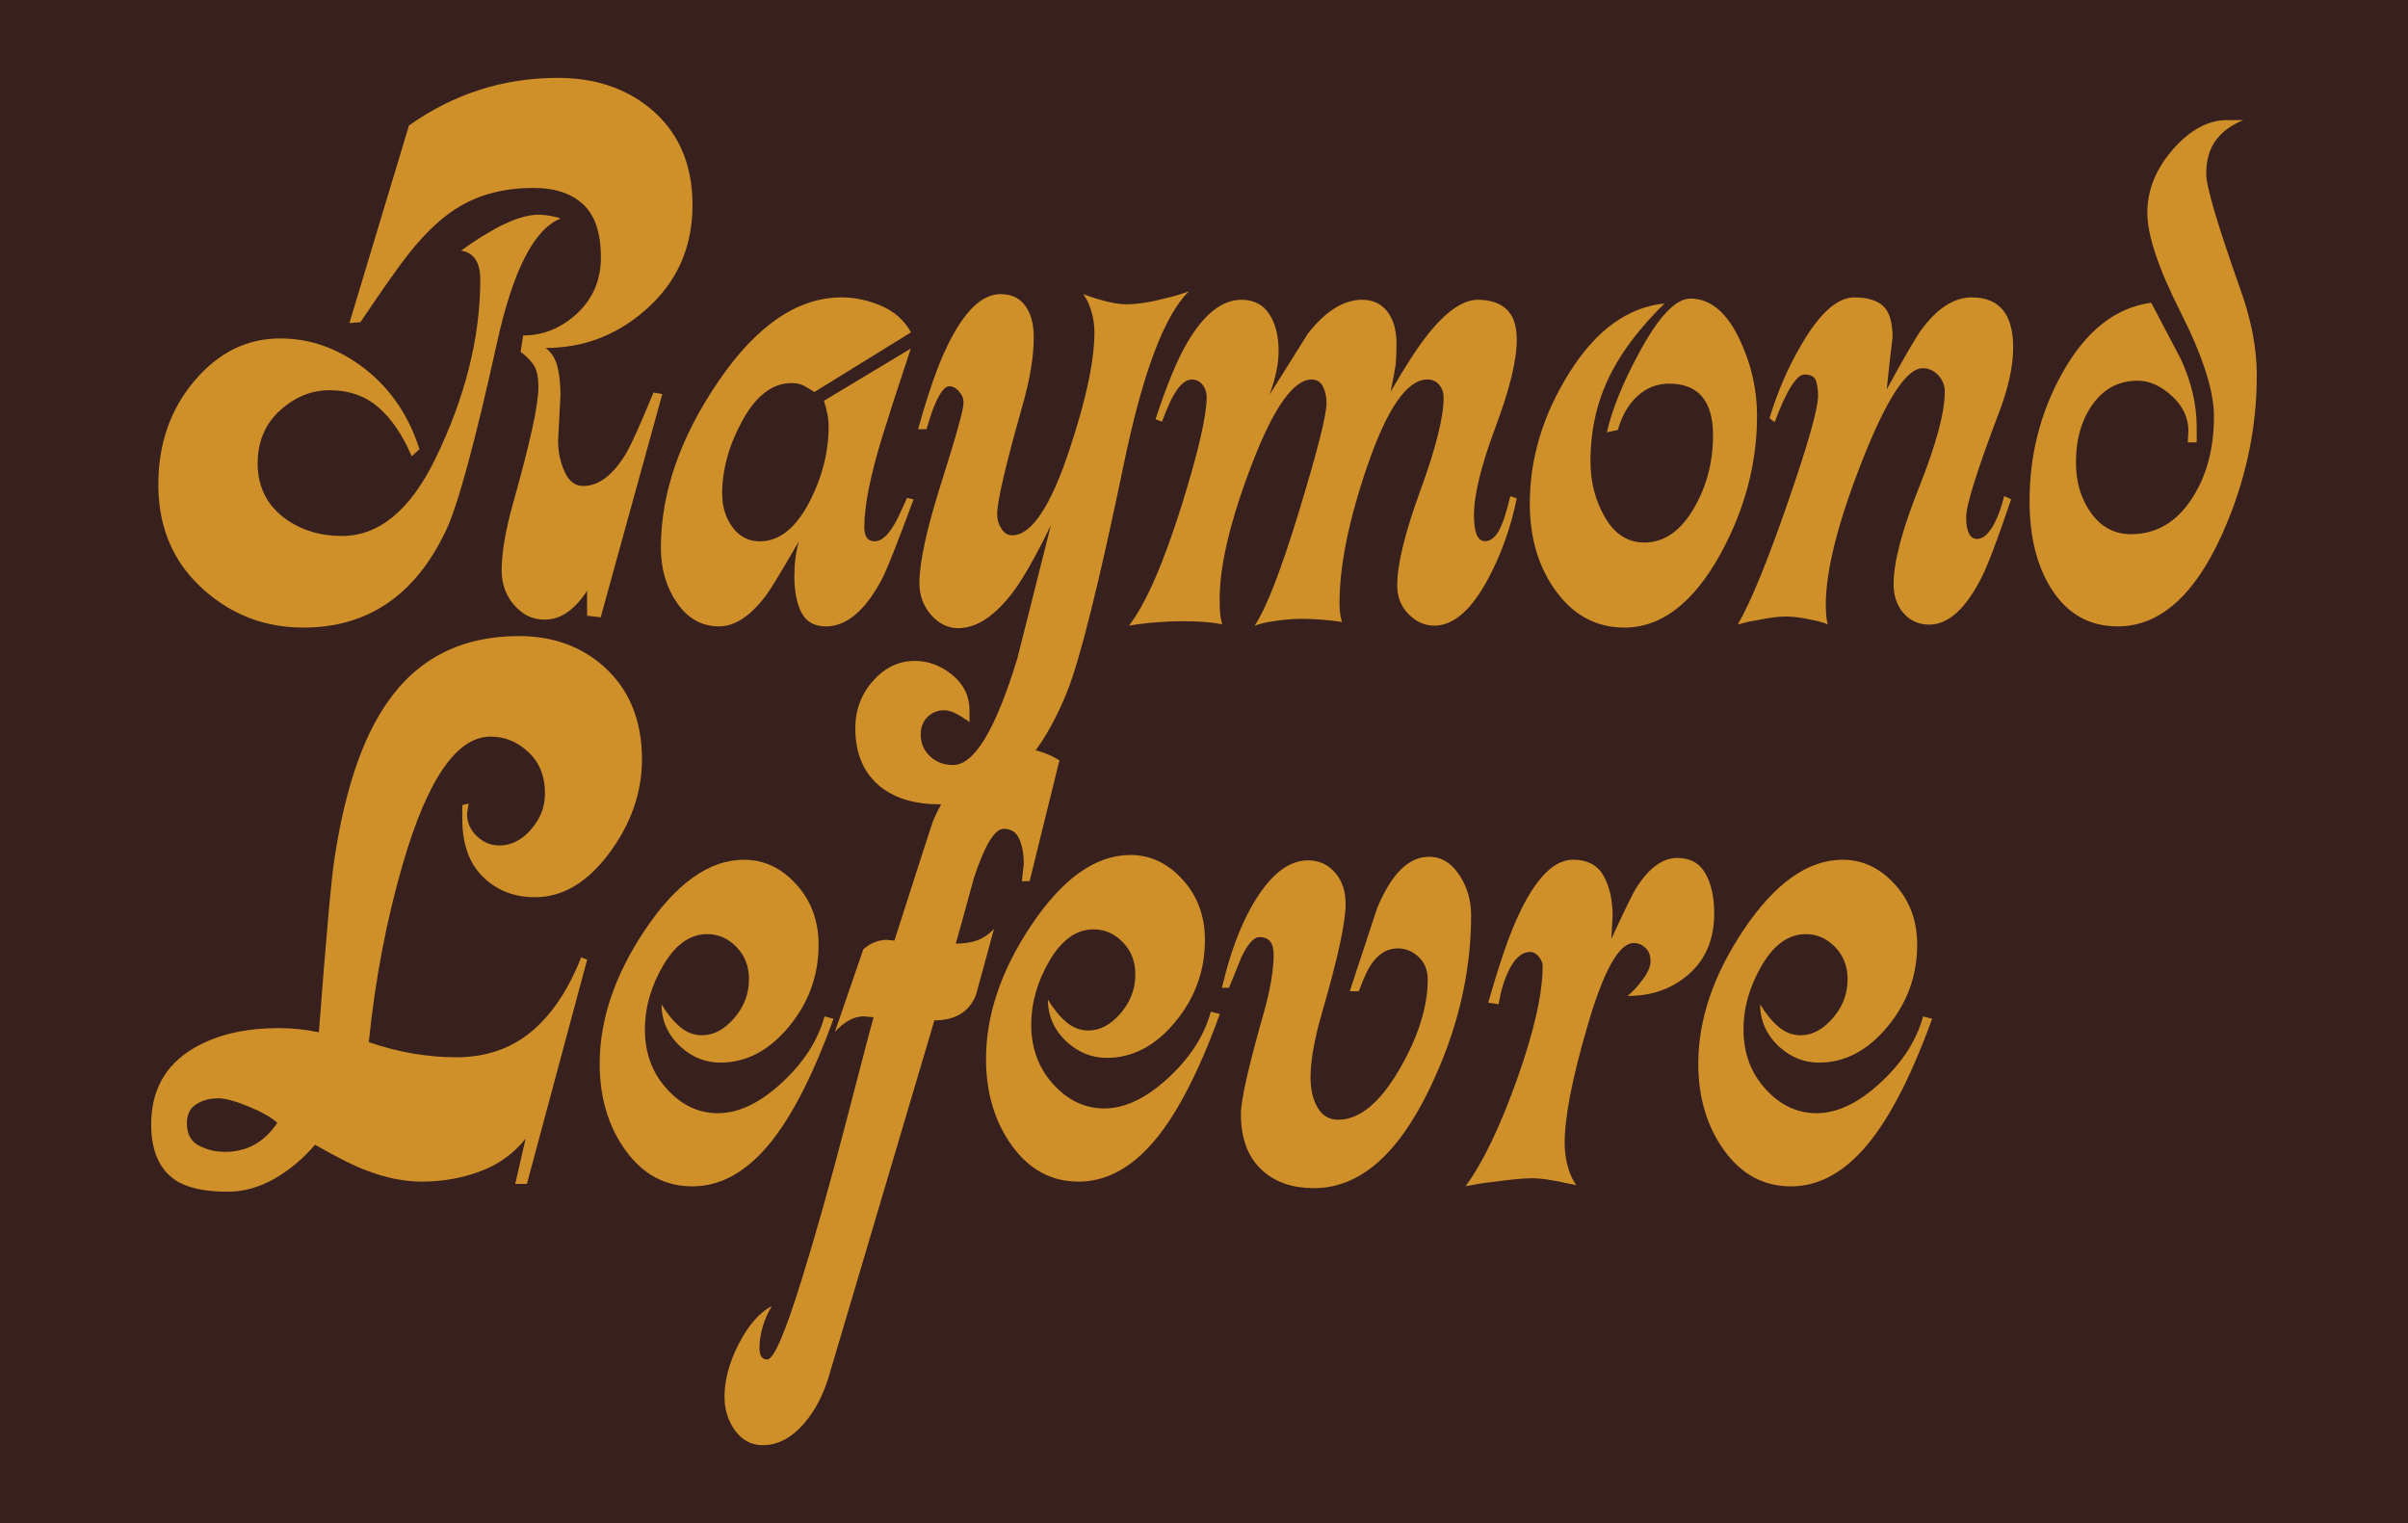
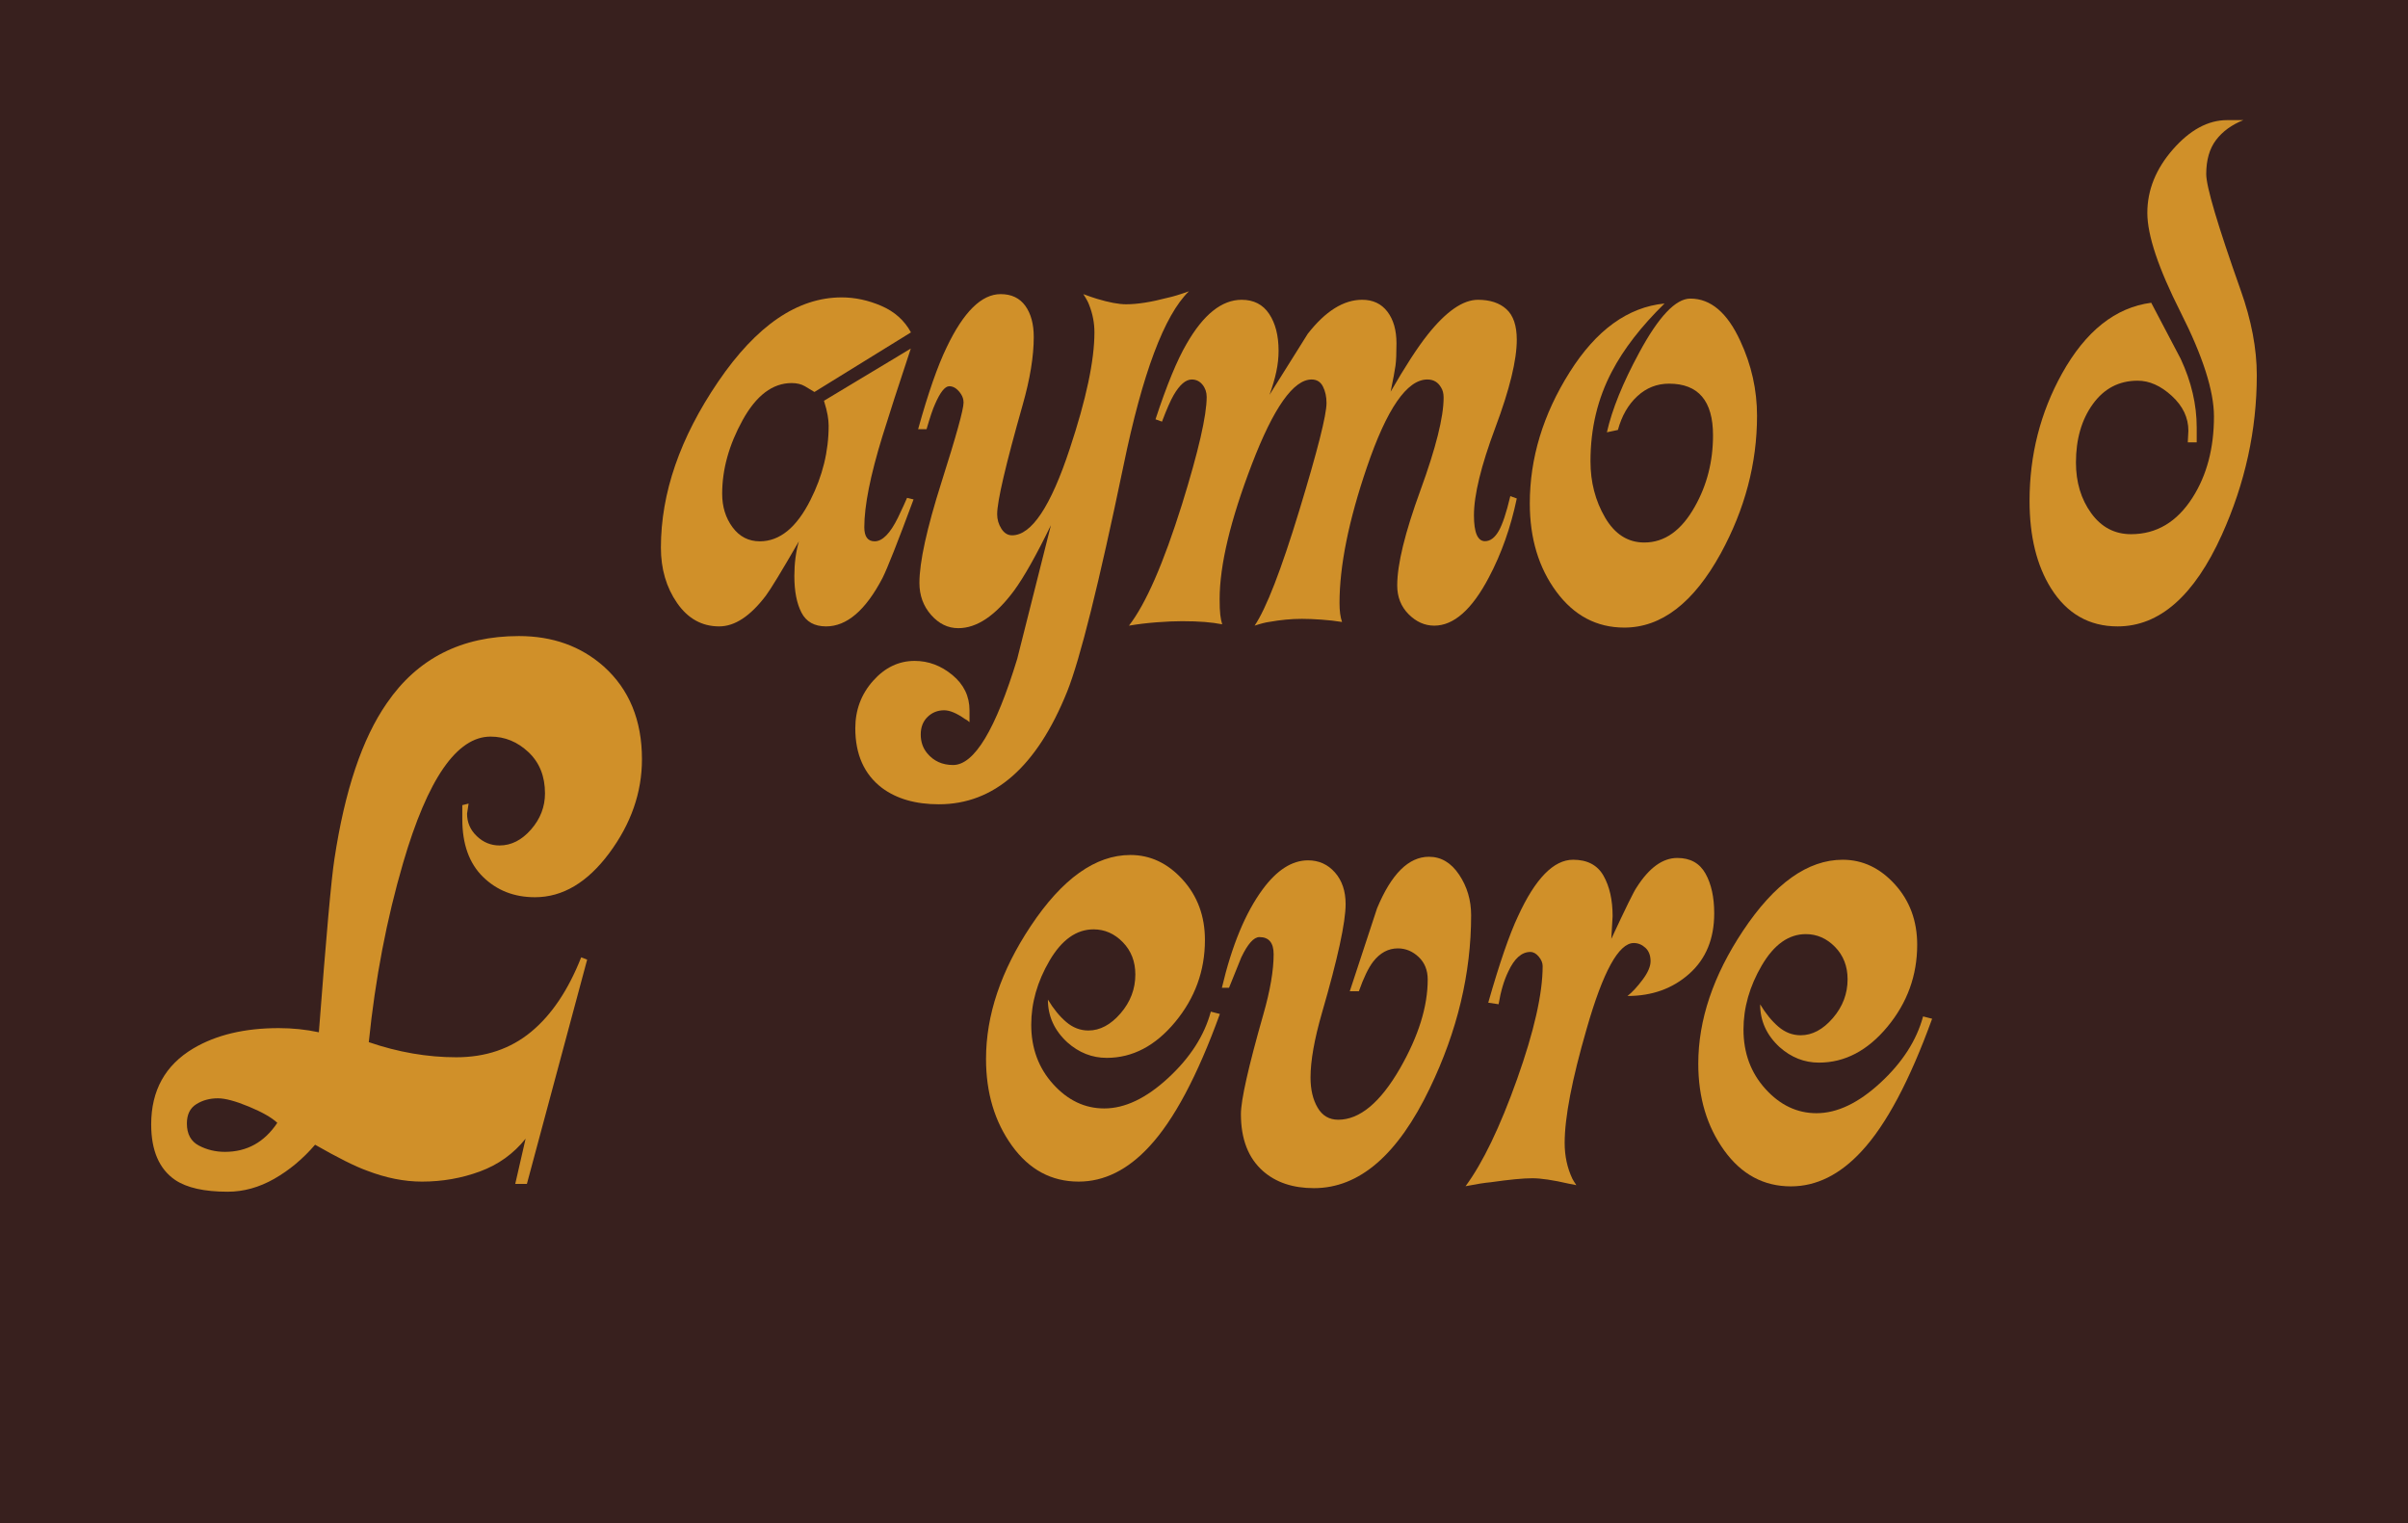
<svg xmlns="http://www.w3.org/2000/svg" version="1.1" id="レイヤー_1" width="1012" height="640" viewBox="0 0 1012 640" overflow="visible" enable-background="new 0 0 1012 640" xml:space="preserve">
  <g>
    <rect fill="#38201E" width="1012" height="640" />
    <g>
      <g>
-         <path fill="#D09029" d="M235.539,91.861c-11.07,4.375-19.957,21.758-26.668,52.148c-9.258,41.984-16.422,68.332-21.5,79.043     c-12.883,27.113-32.84,40.668-59.871,40.668c-15.785,0-29.574-5.145-41.367-15.434c-13.063-11.383-19.594-26.27-19.594-44.66     c0-17.074,5.035-31.578,15.113-43.508s22.105-17.898,36.086-17.898c12.707,0,24.508,4.207,35.402,12.621     c10.891,8.414,18.609,19.727,23.148,33.93l-3.266,2.949c-3.809-8.922-8.477-15.777-14.008-20.566s-12.375-7.184-20.535-7.184     c-7.617,0-14.551,2.84-20.809,8.516c-6.258,5.68-9.383,13.102-9.383,22.273c0,9.828,3.898,17.578,11.695,23.254     c6.707,4.805,14.594,7.207,23.66,7.207c15.59,0,28.645-10.703,39.16-32.113c12.691-25.992,19.039-51.223,19.039-75.691     c0-7.207-2.688-11.246-8.055-12.121c5.094-3.711,10.277-6.988,15.555-9.832c6.727-3.492,12.367-5.242,16.918-5.242     c2.18,0,4.637,0.328,7.367,0.984C233.992,91.205,234.629,91.424,235.539,91.861z M291.039,86.189     c0,18.152-6.801,33.023-20.402,44.613c-11.969,10.281-25.754,15.418-41.348,15.418c2.379,1.75,4.016,4.262,4.91,7.539     c0.891,3.277,1.34,7.426,1.34,12.449l-1,19.008c0,4.586,0.902,8.902,2.711,12.941c1.805,4.043,4.426,6.063,7.859,6.063     c6.688,0,12.832-4.801,18.434-14.406c2.168-3.93,5.871-12.223,11.113-24.887l3.688,0.656l-25.891,93.809l-5.723-0.656v-10.516     c-2.359,3.727-5.031,6.684-8.023,8.871c-2.992,2.191-6.301,3.285-9.926,3.285c-4.898,0-9.113-2.023-12.648-6.07     c-3.539-4.047-5.305-8.914-5.305-14.602c0-7.438,1.625-16.957,4.883-28.551c7.051-24.938,10.578-41.129,10.578-48.566     c0-3.719-0.539-6.563-1.609-8.531s-3.035-4.047-5.891-6.234l1.078-6.852c8.102,0,15.391-2.84,21.871-8.527     c7.199-6.344,10.801-14.434,10.801-24.277c0-10.277-2.492-17.711-7.473-22.305s-11.906-6.891-20.781-6.891     c-11.773,0-22.008,2.516-30.703,7.547c-7.246,4.156-14.582,10.938-22.008,20.344c-3.984,5.031-10.688,14.547-20.105,28.547     l-4.617,0.328l25.027-83.004c18.859-13.34,39.719-20.012,62.574-20.012c15.234,0,28.02,4.156,38.359,12.465     C284.961,55.029,291.039,68.697,291.039,86.189z" />
        <path fill="#D09029" d="M383.934,209.865c-6.719,18.113-11.074,29.133-13.066,33.059c-7.082,13.531-14.977,20.297-23.688,20.297     c-4.902,0-8.352-1.934-10.348-5.793s-2.992-8.992-2.992-15.391c0-5.297,0.633-10.152,1.906-14.566     c-7.262,12.578-11.891,20.191-13.883,22.84c-6.535,8.609-13.07,12.91-19.602,12.91c-7.262,0-13.16-3.277-17.699-9.828     s-6.805-14.305-6.805-23.262c0-22.93,8.031-46.191,24.094-69.777s33.348-35.383,51.863-35.383c5.625,0,11.203,1.199,16.742,3.594     c5.535,2.398,9.664,6.102,12.387,11.109l-40.563,25.047c-1.094-0.68-2.414-1.477-3.961-2.387     c-1.547-0.906-3.414-1.363-5.598-1.363c-8.008,0-14.879,5.188-20.613,15.563s-8.602,20.691-8.602,30.953     c0,5.461,1.453,10.16,4.363,14.09s6.73,5.895,11.465,5.895c8.367,0,15.461-5.793,21.281-17.387     c5.094-10.063,7.641-20.449,7.641-31.168c0-1.313-0.141-2.789-0.422-4.43s-0.797-3.664-1.547-6.07l36.496-21.949     c-5.25,15.805-9.23,28.098-11.941,36.879c-5.07,16.465-7.602,29.199-7.602,38.199c0,3.953,1.449,5.926,4.355,5.926     c3.266,0,6.535-3.32,9.801-9.961c1.996-4.203,3.266-6.973,3.813-8.301L383.934,209.865z" />
        <path fill="#D09029" d="M499.658,122.408c-10.348,10.078-19.512,34.504-27.496,73.277c-10.348,49.73-18.242,81.383-23.684,94.965     c-12.707,31.547-30.676,47.322-53.906,47.322c-9.801,0-17.785-2.305-23.957-6.914c-7.441-5.711-11.16-14.049-11.16-25.025     c0-7.684,2.484-14.324,7.457-19.918c4.969-5.598,10.801-8.395,17.492-8.395c5.785,0,11.074,1.98,15.863,5.941     s7.188,8.91,7.188,14.855v4.953c-0.73-0.668-1.367-1.113-1.914-1.332c-3.461-2.445-6.379-3.668-8.746-3.668     c-2.734,0-5.059,0.93-6.973,2.793c-1.914,1.859-2.867,4.324-2.867,7.395c0,3.063,0.906,5.691,2.723,7.883     c2.719,3.285,6.348,4.93,10.887,4.93c8.891,0,17.875-14.883,26.949-44.645c8.164-32.391,12.883-51.102,14.156-56.137     c-6.172,12.68-11.348,21.859-15.52,27.543c-7.805,10.492-15.605,15.738-23.41,15.738c-4.359,0-8.172-1.859-11.438-5.574     s-4.898-8.195-4.898-13.445c0-8.746,3.09-22.848,9.273-42.309c6.184-19.457,9.277-30.605,9.277-33.449     c0-1.313-0.363-2.512-1.09-3.605c-1.457-2.188-3.094-3.281-4.91-3.281c-1.82,0-3.82,2.516-6,7.543     c-0.914,1.969-2.094,5.469-3.547,10.496h-3.547c4.184-15.086,8.188-26.566,12.012-34.441     c7.098-14.867,14.652-22.305,22.66-22.305c4.547,0,8.004,1.641,10.371,4.922s3.551,7.652,3.551,13.117     c0,8.094-1.559,17.605-4.668,28.535c-7.141,25.148-10.711,40.457-10.711,45.922c0,2.188,0.59,4.211,1.77,6.07     s2.68,2.785,4.5,2.785c8.172,0,16.258-12.133,24.254-36.406c6.902-20.773,10.355-37.063,10.355-48.875     c0-3.934-0.734-7.758-2.199-11.477c-0.367-1.094-1.191-2.625-2.473-4.594c2.359,0.875,4.266,1.531,5.719,1.969     c5.078,1.531,9.164,2.297,12.25,2.297c4.719,0,10.523-0.91,17.422-2.73C492.85,124.682,495.846,123.775,499.658,122.408z" />
        <path fill="#D09029" d="M637.453,209.467c-2.547,12.172-6.461,23.238-11.742,33.191c-7.102,13.5-14.75,20.25-22.938,20.25     c-4.008,0-7.602-1.605-10.789-4.805c-3.188-3.203-4.781-7.238-4.781-12.102c0-8.84,3.25-22.156,9.75-39.949     s9.75-30.777,9.75-38.957c0-1.766-0.367-3.203-1.094-4.309c-1.273-2.211-3.188-3.316-5.742-3.316     c-8.57,0-17.047,12.313-25.43,36.93c-7.656,22.426-11.484,41.441-11.484,57.047c0,3.297,0.359,5.938,1.07,7.914     c-2.727-0.438-5.625-0.766-8.711-0.984s-5.813-0.328-8.172-0.328c-4.352,0-8.891,0.422-13.609,1.27     c-1.633,0.211-3.719,0.742-6.258,1.59c4.898-7.246,11.156-23.387,18.781-48.422s11.438-40.078,11.438-45.133     c0-2.633-0.5-4.941-1.5-6.918s-2.586-2.965-4.766-2.965c-7.625,0-15.969,11.816-25.047,35.445     c-9.078,23.633-13.609,42.59-13.609,56.879c0,2.859,0.086,5.055,0.273,6.594c0.18,1.539,0.453,2.855,0.813,3.957     c-2.18-0.438-4.625-0.766-7.35-0.984c-2.723-0.219-5.898-0.328-9.527-0.328c-3.086,0-6.672,0.156-10.754,0.469     c-4.086,0.313-7.941,0.781-11.57,1.406c7.078-9.117,14.52-26.137,22.324-51.051c6.895-22.242,10.346-37.258,10.346-45.047     c0-2-0.594-3.727-1.771-5.172c-1.18-1.445-2.68-2.168-4.492-2.168c-2.543,0-5.082,2.188-7.621,6.559     c-1.273,2.188-2.906,5.906-4.902,11.152l-2.719-0.984c4.719-14.34,9.074-24.914,13.066-31.723     c7.078-12.336,14.791-18.504,23.143-18.504c5.078,0,8.93,1.98,11.563,5.941s3.953,9.133,3.953,15.516     c0,2.859-0.32,5.777-0.953,8.746c-0.633,2.973-1.586,6.219-2.859,9.738c5.266-8.43,10.617-16.973,16.063-25.629     c7.438-9.539,15.063-14.313,22.867-14.313c4.539,0,8.078,1.668,10.617,4.996s3.813,7.77,3.813,13.32     c0,4.219-0.133,7.324-0.406,9.324s-0.953,5.66-2.047,10.988c6.164-10.691,11.328-18.656,15.5-23.898     c7.789-9.82,14.859-14.73,21.203-14.73c5.078,0,9.063,1.32,11.961,3.953s4.352,6.914,4.352,12.844c0,8.563-3,20.859-9,36.887     c-6,16.031-9,28.324-9,36.887c0,7.246,1.547,10.867,4.641,10.867c2.18,0,4.086-1.406,5.727-4.227     c1.633-2.816,3.273-7.719,4.914-14.711L637.453,209.467z" />
        <path fill="#D09029" d="M738.422,174.729c0,19.922-5.078,39.188-15.234,57.797c-11.43,20.797-24.945,31.195-40.539,31.195     c-11.609,0-21.133-5.031-28.57-15.094s-11.156-22.426-11.156-37.082c0-19.031,5.578-37.41,16.742-55.129     s24.453-27.348,39.883-28.879c-9.828,9.629-17.195,19.148-22.109,28.555c-6.008,11.379-9.016,23.961-9.016,37.746     c0,8.754,2.047,16.633,6.133,23.633s9.578,10.5,16.484,10.5c8.539,0,15.625-5.039,21.258-15.125     c5.086-8.984,7.625-18.961,7.625-29.922c0-14.469-6.164-21.703-18.492-21.703c-5.078,0-9.523,1.758-13.328,5.273     c-3.813,3.516-6.531,8.242-8.156,14.176l-4.625,0.988c2.172-9.637,6.711-20.809,13.602-33.516     c8.156-15.113,15.32-22.672,21.484-22.672c8.523,0,15.508,5.914,20.945,17.734C736.063,153.275,738.422,163.783,738.422,174.729z     " />
-         <path fill="#D09029" d="M846.063,145.994c0,7.883-2.016,17.082-6.039,27.59c-9.141,24.09-13.711,38.652-13.711,43.688     c0,6.133,1.555,9.199,4.672,9.199c2.57,0,5.047-2.332,7.43-7c1.648-3.332,2.93-7,3.852-11l2.93,1.316     c-5.461,16.246-9.555,27.113-12.281,32.598c-6.727,13.391-14.094,20.086-22.098,20.086c-4.367,0-7.957-1.59-10.777-4.762     c-2.82-3.176-4.227-7.281-4.227-12.32c0-9.195,3.582-22.773,10.75-40.734c7.164-17.957,10.75-31.316,10.75-40.078     c0-2.625-0.914-4.926-2.734-6.898c-1.82-1.969-4.008-2.957-6.555-2.957c-6.742,0-15.211,12.961-25.41,38.883     c-10.203,25.922-15.301,46.102-15.301,60.539c0,1.75,0.094,3.5,0.281,5.25c0,0.656,0.184,1.641,0.559,2.953     c-2.359-0.875-4.266-1.422-5.719-1.641c-4.539-1.094-8.531-1.641-11.977-1.641c-3.086,0-7.352,0.57-12.793,1.703     c-1.816,0.227-4.266,0.793-7.352,1.703c5.445-9.414,12.43-26.434,20.961-51.063s12.797-39.68,12.797-45.156     c0-2.188-0.273-4.215-0.816-6.074c-0.547-1.859-2.18-2.793-4.902-2.793c-1.637,0-3.5,1.641-5.586,4.922     c-2.09,3.281-4.406,8.309-6.945,15.086l-2.168-1.641c3.445-11.367,7.984-21.789,13.609-31.266     c7.621-13.008,14.973-19.516,22.051-19.516c5.445,0,9.48,1.211,12.113,3.633s3.949,6.828,3.949,13.211     c-0.906,7.27-1.723,14.535-2.449,21.801c7.266-13.316,12.078-21.613,14.441-24.891c6.719-9.168,13.805-13.754,21.25-13.754     C840.242,124.971,846.063,131.979,846.063,145.994z" />
        <path fill="#D09029" d="M948.453,157.666c0,23.02-4.898,45.379-14.688,67.082c-11.609,25.648-26.211,38.473-43.805,38.473     c-11.977,0-21.313-5.352-28.023-16.059c-5.992-9.609-8.984-21.844-8.984-36.703c0-19.227,4.531-37.031,13.602-53.418     c9.969-17.914,22.484-27.852,37.531-29.82c4.125,7.859,8.258,15.719,12.391,23.578c4.484,9.613,6.727,19.23,6.727,28.852v6.23     h-3.75l0.25-4.918c0-5.469-2.32-10.332-6.961-14.598c-4.648-4.262-9.43-6.395-14.344-6.395c-7.828,0-14.109,3.277-18.844,9.824     s-7.102,14.734-7.102,24.555c0,8.297,2.133,15.391,6.398,21.281c4.266,5.895,9.852,8.84,16.75,8.84     c10.711,0,19.328-5.133,25.867-15.402c5.992-9.391,8.984-20.75,8.984-34.078c0-10.703-4.664-25.281-14-43.742     s-14-32.387-14-41.781c0-9.609,3.586-18.512,10.766-26.707c7.18-8.191,14.766-12.289,22.766-12.289h6.813     c-4.922,1.977-8.758,4.77-11.492,8.387s-4.102,8.387-4.102,14.301c0,5.266,4.813,21.488,14.438,48.668     C946.18,134.541,948.453,146.486,948.453,157.666z" />
      </g>
      <path fill="#D09029" d="M269.793,319.037c0,13.982-4.59,27.139-13.766,39.482c-9.176,12.336-19.578,18.508-31.207,18.508    c-8.723,0-15.992-2.844-21.805-8.523c-5.816-5.688-8.723-13.773-8.723-24.266v-5.906l2.648-0.656l-0.648,4.242    c0,3.695,1.363,6.844,4.094,9.445c2.727,2.609,5.91,3.914,9.551,3.914c4.914,0,9.324-2.234,13.238-6.703    c3.91-4.461,5.867-9.531,5.867-15.195c0-7.188-2.316-12.959-6.945-17.318c-4.629-4.352-9.938-6.531-15.926-6.531    c-14.156,0-26.406,17.686-36.75,53.061c-6.898,23.586-11.711,48.695-14.43,75.336c12.34,4.234,24.59,6.352,36.754,6.352    c12.34,0,22.816-3.555,31.434-10.664s15.641-17.555,21.078-31.336l2.504,0.977l-25.32,94.234h-4.898l4.355-19    c-5.082,6.344-11.48,10.93-19.191,13.773c-7.715,2.844-15.836,4.266-24.367,4.266c-7.441,0-15.156-1.539-23.141-4.617    c-4.902-1.758-12.16-5.383-21.777-10.883c-5.086,5.922-10.801,10.695-17.152,14.32c-6.352,3.617-12.887,5.43-19.602,5.43    c-9.805,0-17.152-1.648-22.051-4.938c-6.719-4.602-10.074-12.391-10.074-23.352c0-14.258,5.895-24.891,17.688-31.914    c9.613-5.695,21.586-8.547,35.914-8.547c5.805,0,11.426,0.586,16.871,1.75c3.082-40.422,5.258-64.68,6.531-72.766    c4.352-28.844,11.699-50.686,22.039-65.545c12.879-18.789,31.383-28.188,55.508-28.188c14.148,0,26.027,4.258,35.645,12.773    C264.441,289.662,269.793,302.662,269.793,319.037z M116.543,471.832c-2.352-2.219-6.332-4.484-11.941-6.813    s-9.953-3.492-13.031-3.492c-3.438,0-6.469,0.828-9.094,2.484s-3.934,4.352-3.934,8.102c0,4.414,1.672,7.5,5.02,9.266    s7.012,2.648,10.996,2.648C103.785,484.027,111.113,479.965,116.543,471.832z" />
-       <path fill="#D09029" d="M350.303,428.09c-9.438,26.023-19.328,44.594-29.672,55.711c-9.078,9.82-18.969,14.727-29.676,14.727    c-11.438,0-20.785-5.031-28.043-15.102s-10.887-22.219-10.887-36.453c0-18.383,6.258-36.992,18.781-55.82    c13.246-19.914,27.219-29.875,41.918-29.875c8.344,0,15.648,3.445,21.91,10.328c6.258,6.883,9.391,15.352,9.391,25.406    c0,12.898-4.168,24.375-12.496,34.43s-17.926,15.086-28.789,15.086c-6.156,0-11.68-2.18-16.566-6.539    c-5.434-5.008-8.148-10.992-8.148-17.961c2.34,3.898,4.906,7.039,7.699,9.422s5.902,3.578,9.324,3.578    c4.863,0,9.367-2.398,13.512-7.195c4.141-4.789,6.215-10.242,6.215-16.344c0-5.445-1.758-9.969-5.266-13.57    c-3.512-3.594-7.609-5.391-12.289-5.391c-7.203,0-13.367,4.383-18.5,13.141c-5.133,8.766-7.695,17.75-7.695,26.945    c0,9.859,3.074,18.188,9.23,24.977c6.152,6.789,13.301,10.188,21.449,10.188c8.688,0,17.645-4.266,26.875-12.797    c9.23-8.523,15.203-17.82,17.922-27.875L350.303,428.09z" />
-       <path fill="#D09029" d="M445.238,319.506l-12.523,50.771h-3.266l0.816-7.227c0-4.156-0.637-7.656-1.906-10.508    c-1.273-2.844-3.449-4.266-6.535-4.266c-3.813,0-7.984,6.891-12.523,20.68c-4.176,15.32-6.715,24.508-7.621,27.57    c3.629,0,6.715-0.492,9.254-1.469s4.809-2.547,6.809-4.719c-2.543,9.422-5.082,18.727-7.621,27.922    c-2.906,7.008-8.715,10.516-17.426,10.516L348.32,578.402c-2.359,7.875-5.809,14.438-10.344,19.688    c-5.266,6.125-11.07,9.188-17.422,9.188c-4.719,0-8.574-2.031-11.57-6.078c-2.992-4.063-4.492-8.82-4.492-14.297    c0-7.016,1.996-14.414,5.988-22.188c3.992-7.781,8.617-13.094,13.883-15.938c-3.449,5.953-5.172,11.906-5.172,17.867    c0,3.086,1.09,4.633,3.27,4.633c2.719,0,7.531-11.164,14.434-33.492c5.625-17.953,11.801-39.844,18.52-65.672    c7.445-28.672,11.348-43.563,11.711-44.656l-4.063-0.375c-4.156,0-8.219,2.188-12.188,6.555l11.961-34.766    c1.086-0.875,1.996-1.531,2.723-1.969c2.352-1.313,4.707-1.969,7.066-1.969l3.262,0.328    c10.512-32.789,15.949-49.617,16.316-50.492c9.063-20.328,20.57-30.49,34.527-30.49    C433.441,314.279,439.613,316.021,445.238,319.506z" />
      <path fill="#D09029" d="M512.672,426.09c-9.438,26.023-19.328,44.594-29.672,55.711c-9.078,9.82-18.969,14.727-29.676,14.727    c-11.438,0-20.785-5.031-28.043-15.102s-10.887-22.219-10.887-36.453c0-18.383,6.258-36.992,18.781-55.82    c13.246-19.914,27.219-29.875,41.918-29.875c8.344,0,15.648,3.445,21.91,10.328c6.258,6.883,9.391,15.352,9.391,25.406    c0,12.898-4.168,24.375-12.496,34.43s-17.926,15.086-28.789,15.086c-6.156,0-11.68-2.18-16.566-6.539    c-5.434-5.008-8.148-10.992-8.148-17.961c2.34,3.898,4.906,7.039,7.699,9.422s5.902,3.578,9.324,3.578    c4.863,0,9.367-2.398,13.512-7.195c4.141-4.789,6.215-10.242,6.215-16.344c0-5.445-1.758-9.969-5.266-13.57    c-3.512-3.594-7.609-5.391-12.289-5.391c-7.203,0-13.367,4.383-18.5,13.141c-5.133,8.766-7.695,17.75-7.695,26.945    c0,9.859,3.074,18.188,9.23,24.977c6.152,6.789,13.301,10.188,21.449,10.188c8.688,0,17.645-4.266,26.875-12.797    c9.23-8.523,15.203-17.82,17.922-27.875L512.672,426.09z" />
-       <path fill="#D09029" d="M618.266,384.598c0,24.469-5.797,48.711-17.391,72.742c-13.406,27.961-29.625,41.938-48.648,41.938    c-8.875,0-16.031-2.406-21.469-7.211c-6.164-5.461-9.242-13.43-9.242-23.914c0-5.898,3.148-19.875,9.438-41.938    c2.875-10.047,4.313-18.461,4.313-25.234c0-4.805-1.992-7.203-5.977-7.203c-2.359,0-4.898,2.844-7.617,8.523    c-2.719,6.773-4.438,11.039-5.164,12.789h-2.992c4.172-17.742,9.891-31.547,17.156-41.406    c5.984-8.102,12.336-12.156,19.055-12.156c4.539,0,8.305,1.695,11.297,5.086s4.492,7.828,4.492,13.297    c0,7.664-3.305,22.875-9.922,45.633c-3.219,11.164-4.828,20.25-4.828,27.25c0,5.039,0.992,9.258,2.977,12.648    s4.875,5.086,8.664,5.086c9.016,0,17.68-7.203,25.977-21.602c7.758-13.523,11.633-25.961,11.633-37.313    c0-3.922-1.273-7.086-3.82-9.484s-5.461-3.602-8.734-3.602c-4,0-7.461,1.852-10.367,5.563c-2,2.617-4.008,6.766-6.008,12.438    h-3.82c3.82-11.609,7.633-23.211,11.453-34.82c6-14.453,13.273-21.68,21.82-21.68c5.094,0,9.32,2.508,12.68,7.531    C616.586,372.582,618.266,378.262,618.266,384.598z" />
+       <path fill="#D09029" d="M618.266,384.598c0,24.469-5.797,48.711-17.391,72.742c-13.406,27.961-29.625,41.938-48.648,41.938    c-8.875,0-16.031-2.406-21.469-7.211c-6.164-5.461-9.242-13.43-9.242-23.914c0-5.898,3.148-19.875,9.438-41.938    c2.875-10.047,4.313-18.461,4.313-25.234c0-4.805-1.992-7.203-5.977-7.203c-2.359,0-4.898,2.844-7.617,8.523    c-2.719,6.773-4.438,11.039-5.164,12.789h-2.992c4.172-17.742,9.891-31.547,17.156-41.406    c5.984-8.102,12.336-12.156,19.055-12.156c4.539,0,8.305,1.695,11.297,5.086s4.492,7.828,4.492,13.297    c0,7.664-3.305,22.875-9.922,45.633c-3.219,11.164-4.828,20.25-4.828,27.25c0,5.039,0.992,9.258,2.977,12.648    s4.875,5.086,8.664,5.086c9.016,0,17.68-7.203,25.977-21.602c7.758-13.523,11.633-25.961,11.633-37.313    c0-3.922-1.273-7.086-3.82-9.484s-5.461-3.602-8.734-3.602c-4,0-7.461,1.852-10.367,5.563c-2,2.617-4.008,6.766-6.008,12.438    h-3.82c3.82-11.609,7.633-23.211,11.453-34.82c6-14.453,13.273-21.68,21.82-21.68c5.094,0,9.32,2.508,12.68,7.531    C616.586,372.582,618.266,378.262,618.266,384.598" />
      <path fill="#D09029" d="M720.426,383.793c0,10.703-3.492,19.164-10.473,25.391s-15.637,9.344-25.973,9.344    c1.973-1.547,4.082-3.82,6.328-6.813c2.242-2.984,3.367-5.586,3.367-7.805c0-2.43-0.727-4.313-2.172-5.641    c-1.449-1.328-3.078-1.992-4.887-1.992c-6.332,0-12.938,12.031-19.813,36.102c-6.152,21.227-9.227,37.203-9.227,47.922    c0,5.469,1.09,10.508,3.27,15.102c0.359,0.656,0.906,1.531,1.633,2.625c-1.273-0.219-2.359-0.438-3.266-0.648    c-6.535-1.508-11.617-2.258-15.246-2.258c-3.813,0-9.621,0.555-17.426,1.672c-2.543,0.219-6.082,0.781-10.617,1.672    c7.258-9.844,14.473-24.828,21.645-44.953c7.168-20.125,10.754-35.984,10.754-47.578c0-1.313-0.547-2.625-1.633-3.938    c-1.09-1.313-2.27-1.969-3.539-1.969c-3.633,0-6.719,2.734-9.258,8.203c-1.816,3.719-3.18,8.305-4.086,13.773l-4.352-0.656    c4.719-16.547,8.891-28.664,12.523-36.352c7.258-15.813,14.973-23.719,23.141-23.719c5.988,0,10.254,2.25,12.793,6.75    s3.813,10.148,3.813,16.953l-0.547,9.547c5.984-12.859,9.52-20.055,10.609-21.578c5.258-8.281,10.969-12.422,17.133-12.422    c5.438,0,9.383,2.188,11.832,6.555C719.199,371.449,720.426,377.02,720.426,383.793z" />
      <path fill="#D09029" d="M812.008,428.09c-9.438,26.023-19.328,44.594-29.672,55.711c-9.078,9.82-18.969,14.727-29.676,14.727    c-11.438,0-20.785-5.031-28.043-15.102s-10.887-22.219-10.887-36.453c0-18.383,6.258-36.992,18.781-55.82    c13.246-19.914,27.219-29.875,41.918-29.875c8.344,0,15.648,3.445,21.91,10.328c6.258,6.883,9.391,15.352,9.391,25.406    c0,12.898-4.168,24.375-12.496,34.43s-17.926,15.086-28.789,15.086c-6.156,0-11.68-2.18-16.566-6.539    c-5.434-5.008-8.148-10.992-8.148-17.961c2.34,3.898,4.906,7.039,7.699,9.422s5.902,3.578,9.324,3.578    c4.863,0,9.367-2.398,13.512-7.195c4.141-4.789,6.215-10.242,6.215-16.344c0-5.445-1.758-9.969-5.266-13.57    c-3.512-3.594-7.609-5.391-12.289-5.391c-7.203,0-13.367,4.383-18.5,13.141c-5.133,8.766-7.695,17.75-7.695,26.945    c0,9.859,3.074,18.188,9.23,24.977c6.152,6.789,13.301,10.188,21.449,10.188c8.688,0,17.645-4.266,26.875-12.797    c9.23-8.523,15.203-17.82,17.922-27.875L812.008,428.09z" />
    </g>
  </g>
</svg>